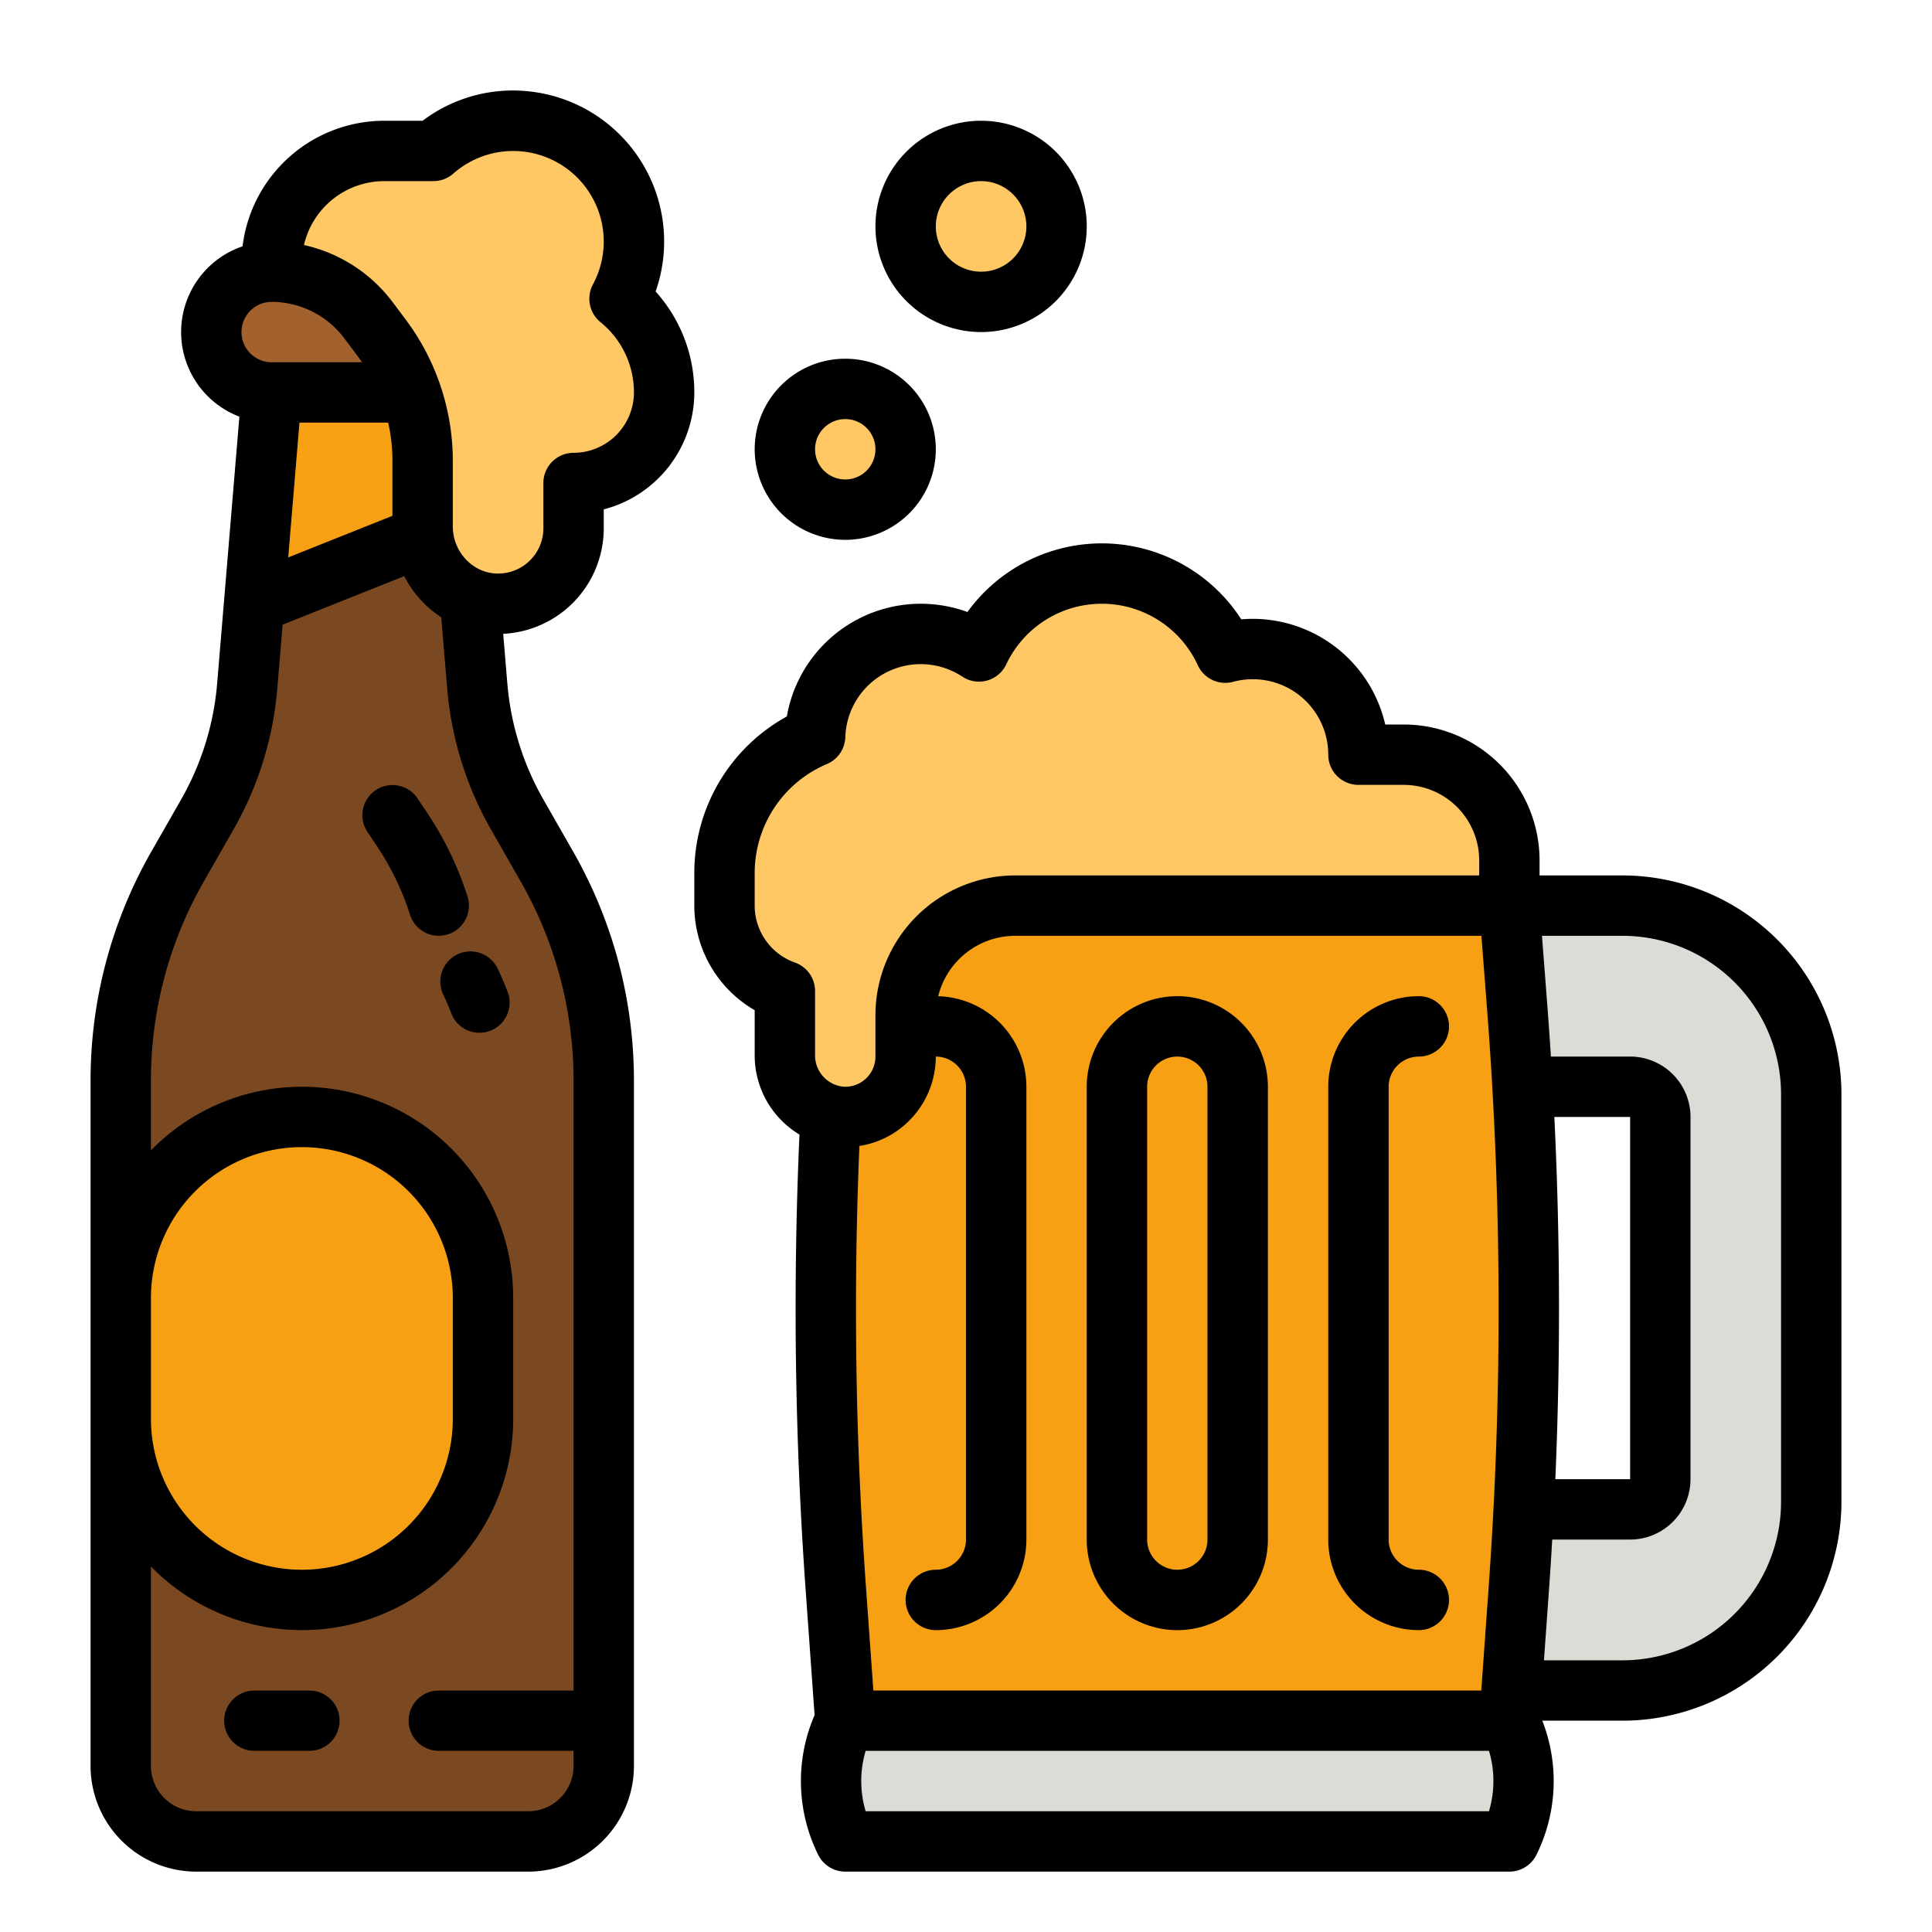
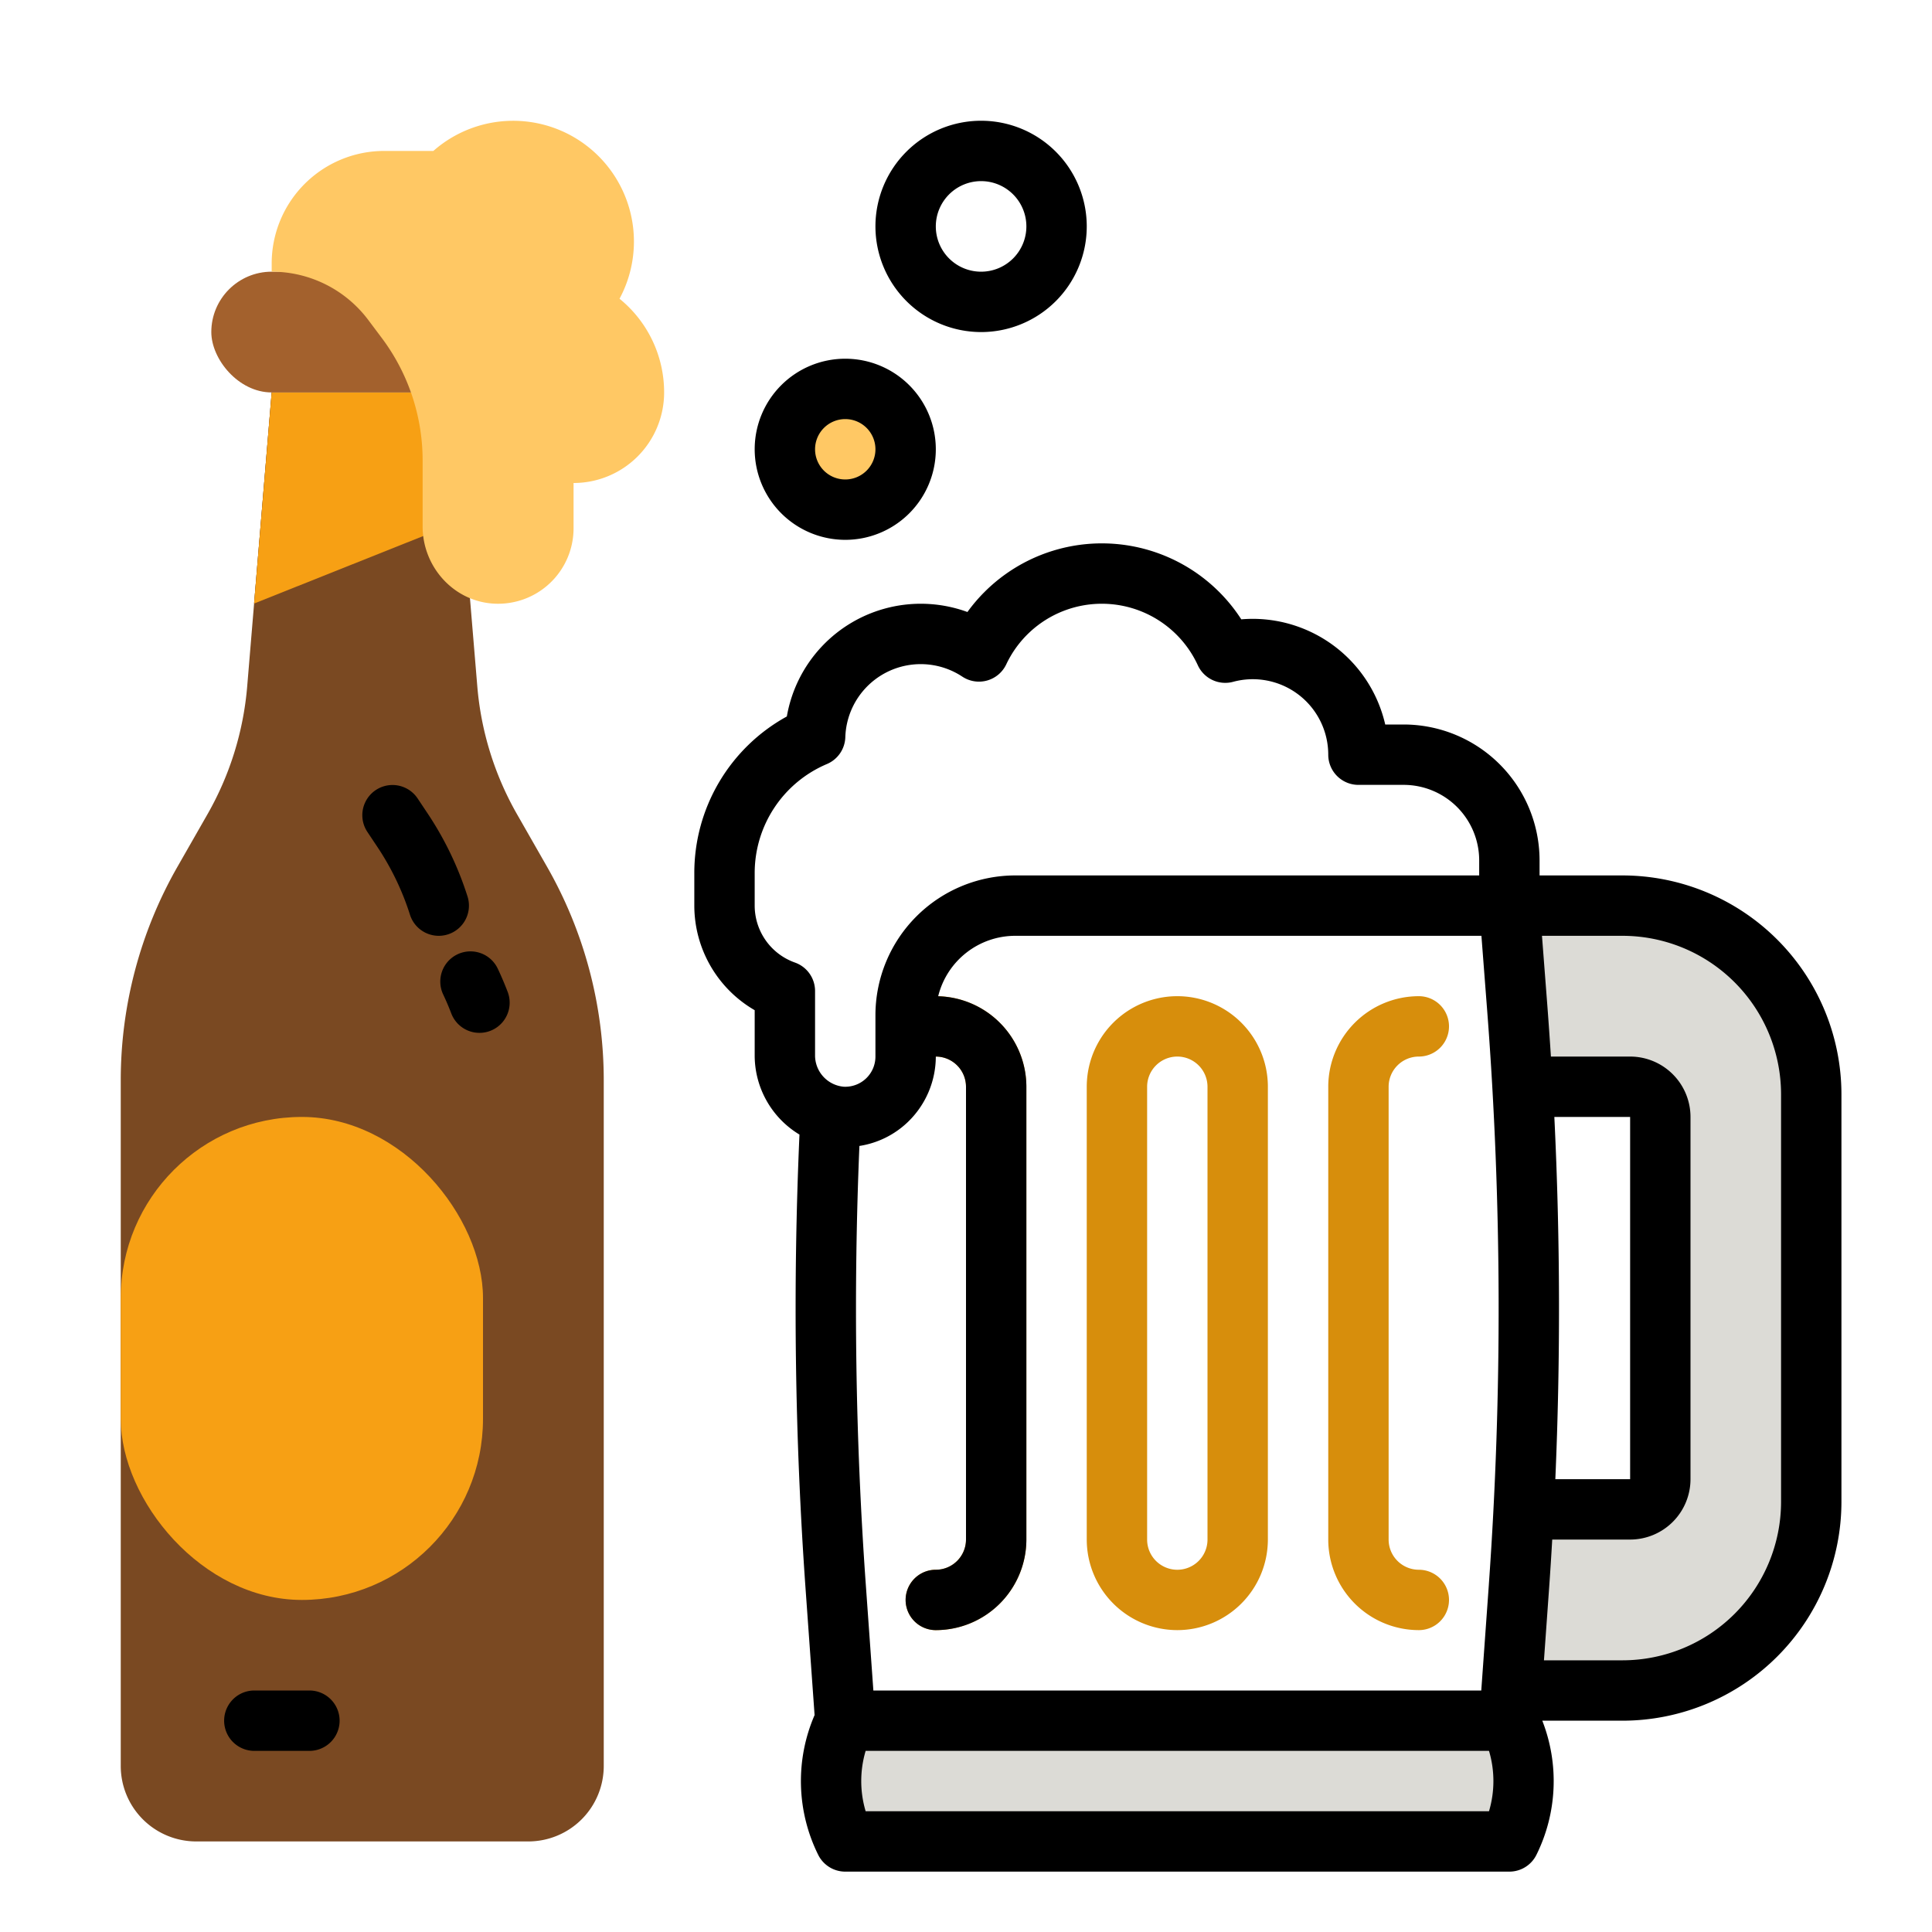
<svg xmlns="http://www.w3.org/2000/svg" version="1.1" width="512" height="512" x="0" y="0" viewBox="0 0 512 512" style="enable-background:new 0 0 512 512" xml:space="preserve" class="">
  <g>
    <g data-name="filled outline">
      <path fill="#7a4922" d="M126.491 181.9 120 104H72l-6.491 77.9a82.016 82.016 0 0 1-10.521 33.874l-7.968 13.941A114 114 0 0 0 32 286.274V468a20 20 0 0 0 20 20h88a20 20 0 0 0 20-20V286.274a114 114 0 0 0-15.02-56.559l-7.968-13.943a82.016 82.016 0 0 1-10.521-33.872z" opacity="1" data-original="#7a4922" class="" />
      <path fill="#7a4922" d="m122.82 137.8-55.48 22.14L72 104h48z" opacity="1" data-original="#7a4922" class="" />
      <path fill="#dcdbd6" d="M400 240v48h32a8 8 0 0 1 8 8v96a8 8 0 0 1-8 8h-32v48h30a50 50 0 0 0 50-50V290a50 50 0 0 0-50-50z" opacity="1" data-original="#dcdbd6" />
      <path fill="#f7a014" d="M120 104H72l-4.66 55.94 55.48-22.14z" opacity="1" data-original="#f7a014" />
      <rect width="80" height="32" x="56" y="72" fill="#a3612d" rx="16" opacity="1" data-original="#a3612d" />
      <rect width="96" height="128" x="32" y="296" fill="#f7a014" rx="48" opacity="1" data-original="#f7a014" />
-       <path fill="#f7a014" d="M400 456H224l-2.536-35.506a1033.8 1033.8 0 0 1 .418-152.957L224 240h176l2.118 27.537a1033.8 1033.8 0 0 1 .418 152.957z" opacity="1" data-original="#f7a014" />
      <path fill="#d78e0c" d="M312 432a24.027 24.027 0 0 1-24-24V288a24 24 0 0 1 48 0v120a24.027 24.027 0 0 1-24 24zm0-152a8.009 8.009 0 0 0-8 8v120a8 8 0 0 0 16 0V288a8.009 8.009 0 0 0-8-8zM248 432a8 8 0 0 1 0-16 8.009 8.009 0 0 0 8-8V288a8.009 8.009 0 0 0-8-8 8 8 0 0 1 0-16 24.027 24.027 0 0 1 24 24v120a24.027 24.027 0 0 1-24 24zM376 432a24.027 24.027 0 0 1-24-24V288a24.027 24.027 0 0 1 24-24 8 8 0 0 1 0 16 8.009 8.009 0 0 0-8 8v120a8.009 8.009 0 0 0 8 8 8 8 0 0 1 0 16z" opacity="1" data-original="#d78e0c" />
      <path fill="#dcdbd6" d="M400 488H224a35.778 35.778 0 0 1 0-32h176a35.778 35.778 0 0 1 0 32z" opacity="1" data-original="#dcdbd6" />
      <path fill="#ffc864" d="M164.18 79.17A32 32 0 0 0 114.845 40h-13.022A29.823 29.823 0 0 0 72 69.823V72a32 32 0 0 1 25.6 12.8l3.58 4.774A54.093 54.093 0 0 1 112 122.033v17.488c0 10.844 8.433 20.081 19.271 20.466A20 20 0 0 0 152 140v-12a24 24 0 0 0 24-24 31.931 31.931 0 0 0-11.82-24.83z" opacity="1" data-original="#ffc864" />
      <circle cx="224" cy="119.063" r="16" fill="#ffc864" opacity="1" data-original="#ffc864" />
-       <circle cx="260" cy="60" r="20" fill="#ffc864" opacity="1" data-original="#ffc864" />
      <g fill="#a3612d">
-         <path d="M127.084 273.759a8 8 0 0 1-7.477-5.151 71.312 71.312 0 0 0-2.159-5.066 8 8 0 0 1 14.467-6.835 87.92 87.92 0 0 1 2.642 6.2 8.006 8.006 0 0 1-7.473 10.853zM116.277 248a8 8 0 0 1-7.623-5.581 71.223 71.223 0 0 0-8.623-17.953l-2.687-4.03a8 8 0 0 1 13.312-8.876l2.688 4.031a87.206 87.206 0 0 1 10.56 21.986A8 8 0 0 1 116.277 248zM82 464H67.4a8 8 0 1 1 0-16H82a8 8 0 0 1 0 16zM160 464h-43.721a8 8 0 0 1 0-16H160z" fill="#a3612d" opacity="1" data-original="#a3612d" />
-       </g>
-       <path fill="#ffc864" d="M372 200h-12a28 28 0 0 0-35.291-27.035 36 36 0 0 0-65.272-.323 27.991 27.991 0 0 0-43.415 22.469A39.4 39.4 0 0 0 192 231.389V240a24.006 24.006 0 0 0 16 22.629v16.919c0 8.615 6.621 16.028 15.226 16.434A16 16 0 0 0 240 280v-10.97A29.03 29.03 0 0 1 269.03 240H400v-12a28 28 0 0 0-28-28z" opacity="1" data-original="#ffc864" />
-       <path d="M160 140v-5.012A32.058 32.058 0 0 0 184 104a39.822 39.822 0 0 0-10.254-26.743 40.01 40.01 0 0 0-33.413-53.027A39.667 39.667 0 0 0 112 32h-10.178a37.871 37.871 0 0 0-37.54 33.28 23.992 23.992 0 0 0-.844 45.135l-5.9 70.818a74.482 74.482 0 0 1-9.5 30.57l-7.967 13.942A122.21 122.21 0 0 0 24 286.274V468a28.032 28.032 0 0 0 28 28h88a28.032 28.032 0 0 0 28-28V286.274a122.2 122.2 0 0 0-16.074-60.528l-7.967-13.946a74.473 74.473 0 0 1-9.5-30.569l-1.106-13.265A28 28 0 0 0 160 140zM72 80a24.116 24.116 0 0 1 19.2 9.6l3.58 4.774q.6.8 1.161 1.626H72a8 8 0 0 1 0-16zm30.873 32A45.89 45.89 0 0 1 104 122.033V136.7l-27.616 11.025L79.361 112zM40 344a40 40 0 0 1 80 0v32a40 40 0 0 1-80 0zm98.033-110.316A106.159 106.159 0 0 1 152 286.274V448h-35.721a8 8 0 0 0 0 16H152v4a12.013 12.013 0 0 1-12 12H52a12.013 12.013 0 0 1-12-12v-52.862A55.963 55.963 0 0 0 136 376v-32a55.963 55.963 0 0 0-96-39.138v-18.588a106.166 106.166 0 0 1 13.967-52.591l7.967-13.942a90.621 90.621 0 0 0 11.547-37.179l1.419-17.016 32.232-12.864a28.159 28.159 0 0 0 9.806 10.9l1.582 18.981a90.612 90.612 0 0 0 11.547 37.178zM144 128v12a12 12 0 0 1-12.445 11.992c-6.371-.227-11.555-5.821-11.555-12.471v-17.488a62.166 62.166 0 0 0-3.416-20.218 7.974 7.974 0 0 0-.361-1.018 62.052 62.052 0 0 0-8.643-16.023L104 80a40.206 40.206 0 0 0-23.448-15.064A21.86 21.86 0 0 1 101.822 48h13.024a8 8 0 0 0 5.292-2 24 24 0 0 1 37 29.372 8 8 0 0 0 1.991 10A23.922 23.922 0 0 1 168 104a16.019 16.019 0 0 1-16 16 8 8 0 0 0-8 8zM312 264a24.027 24.027 0 0 0-24 24v120a24 24 0 0 0 48 0V288a24.027 24.027 0 0 0-24-24zm8 144a8 8 0 0 1-16 0V288a8 8 0 0 1 16 0zM376 280a8 8 0 0 0 0-16 24.027 24.027 0 0 0-24 24v120a24.027 24.027 0 0 0 24 24 8 8 0 0 0 0-16 8.009 8.009 0 0 1-8-8V288a8.009 8.009 0 0 1 8-8z" fill="#000000" opacity="1" data-original="#000000" class="" />
+         </g>
      <path d="M430 232h-22v-4a36.04 36.04 0 0 0-36-36h-4.9a36.064 36.064 0 0 0-35.1-28q-1.525 0-3.046.129a43.981 43.981 0 0 0-72.576-1.94 36.02 36.02 0 0 0-47.857 27.682A47.317 47.317 0 0 0 184 231.389V240a32.066 32.066 0 0 0 16 27.713v11.835a24.507 24.507 0 0 0 11.867 21.126 1045.906 1045.906 0 0 0 1.617 120.389l2.39 33.454a44 44 0 0 0 .971 37.061A8 8 0 0 0 224 496h176a8 8 0 0 0 7.155-4.422 44 44 0 0 0 1.57-35.578H430a58.066 58.066 0 0 0 58-58V290a58.066 58.066 0 0 0-58-58zm-206.4 55.991a8.328 8.328 0 0 1-7.6-8.443v-16.919a8 8 0 0 0-5.334-7.543A16.025 16.025 0 0 1 200 240v-8.611a31.356 31.356 0 0 1 19.146-28.913 8 8 0 0 0 4.873-7.115 19.991 19.991 0 0 1 31-16.049 8 8 0 0 0 11.65-3.252 28 28 0 0 1 50.771.251 8 8 0 0 0 9.345 4.379A20 20 0 0 1 352 200a8 8 0 0 0 8 8h12a20.023 20.023 0 0 1 20 20v4H269.029A37.071 37.071 0 0 0 232 269.03V280a8 8 0 0 1-8.4 7.991zM394.6 480H229.405a28.021 28.021 0 0 1 0-16H394.6a28.021 28.021 0 0 1 0 16zm-.038-60.076L392.551 448h-161.1l-2.006-28.076a1029.713 1029.713 0 0 1-1.693-116.236 23.744 23.744 0 0 0 12.814-6.321A24.109 24.109 0 0 0 248 280a8.009 8.009 0 0 1 8 8v120a8.009 8.009 0 0 1-8 8 8 8 0 0 0 0 16 24.027 24.027 0 0 0 24-24V288a24.024 24.024 0 0 0-23.371-23.984 21.049 21.049 0 0 1 20.4-16.016h123.563l1.55 20.151a1029.3 1029.3 0 0 1 .415 151.773zM472 398a42.047 42.047 0 0 1-42 42h-20.837l1.353-18.937q.465-6.524.839-13.063H432a16.019 16.019 0 0 0 16-16v-96a16.019 16.019 0 0 0-16-16h-20.993q-.42-6.544-.912-13.077L408.639 248H430a42.047 42.047 0 0 1 42 42zm-60.082-102H432v96h-19.82a1047.589 1047.589 0 0 0-.262-96zM121.265 252.891a8 8 0 0 0-3.817 10.651 71.312 71.312 0 0 1 2.159 5.066 8 8 0 0 0 14.95-5.7 89.279 89.279 0 0 0-2.642-6.2 8 8 0 0 0-10.65-3.817zM123.9 237.579a87.206 87.206 0 0 0-10.56-21.986l-2.688-4.031a8 8 0 0 0-13.312 8.876l2.687 4.03a71.223 71.223 0 0 1 8.623 17.953 8 8 0 1 0 15.25-4.842zM82 448H67.4a8 8 0 1 0 0 16H82a8 8 0 0 0 0-16zM224 143.063a24 24 0 1 0-24-24 24.027 24.027 0 0 0 24 24zm0-32a8 8 0 1 1-8 8 8.009 8.009 0 0 1 8-8zM260 88a28 28 0 1 0-28-28 28.032 28.032 0 0 0 28 28zm0-40a12 12 0 1 1-12 12 12.013 12.013 0 0 1 12-12z" fill="#000000" opacity="1" data-original="#000000" class="" />
    </g>
  </g>
</svg>